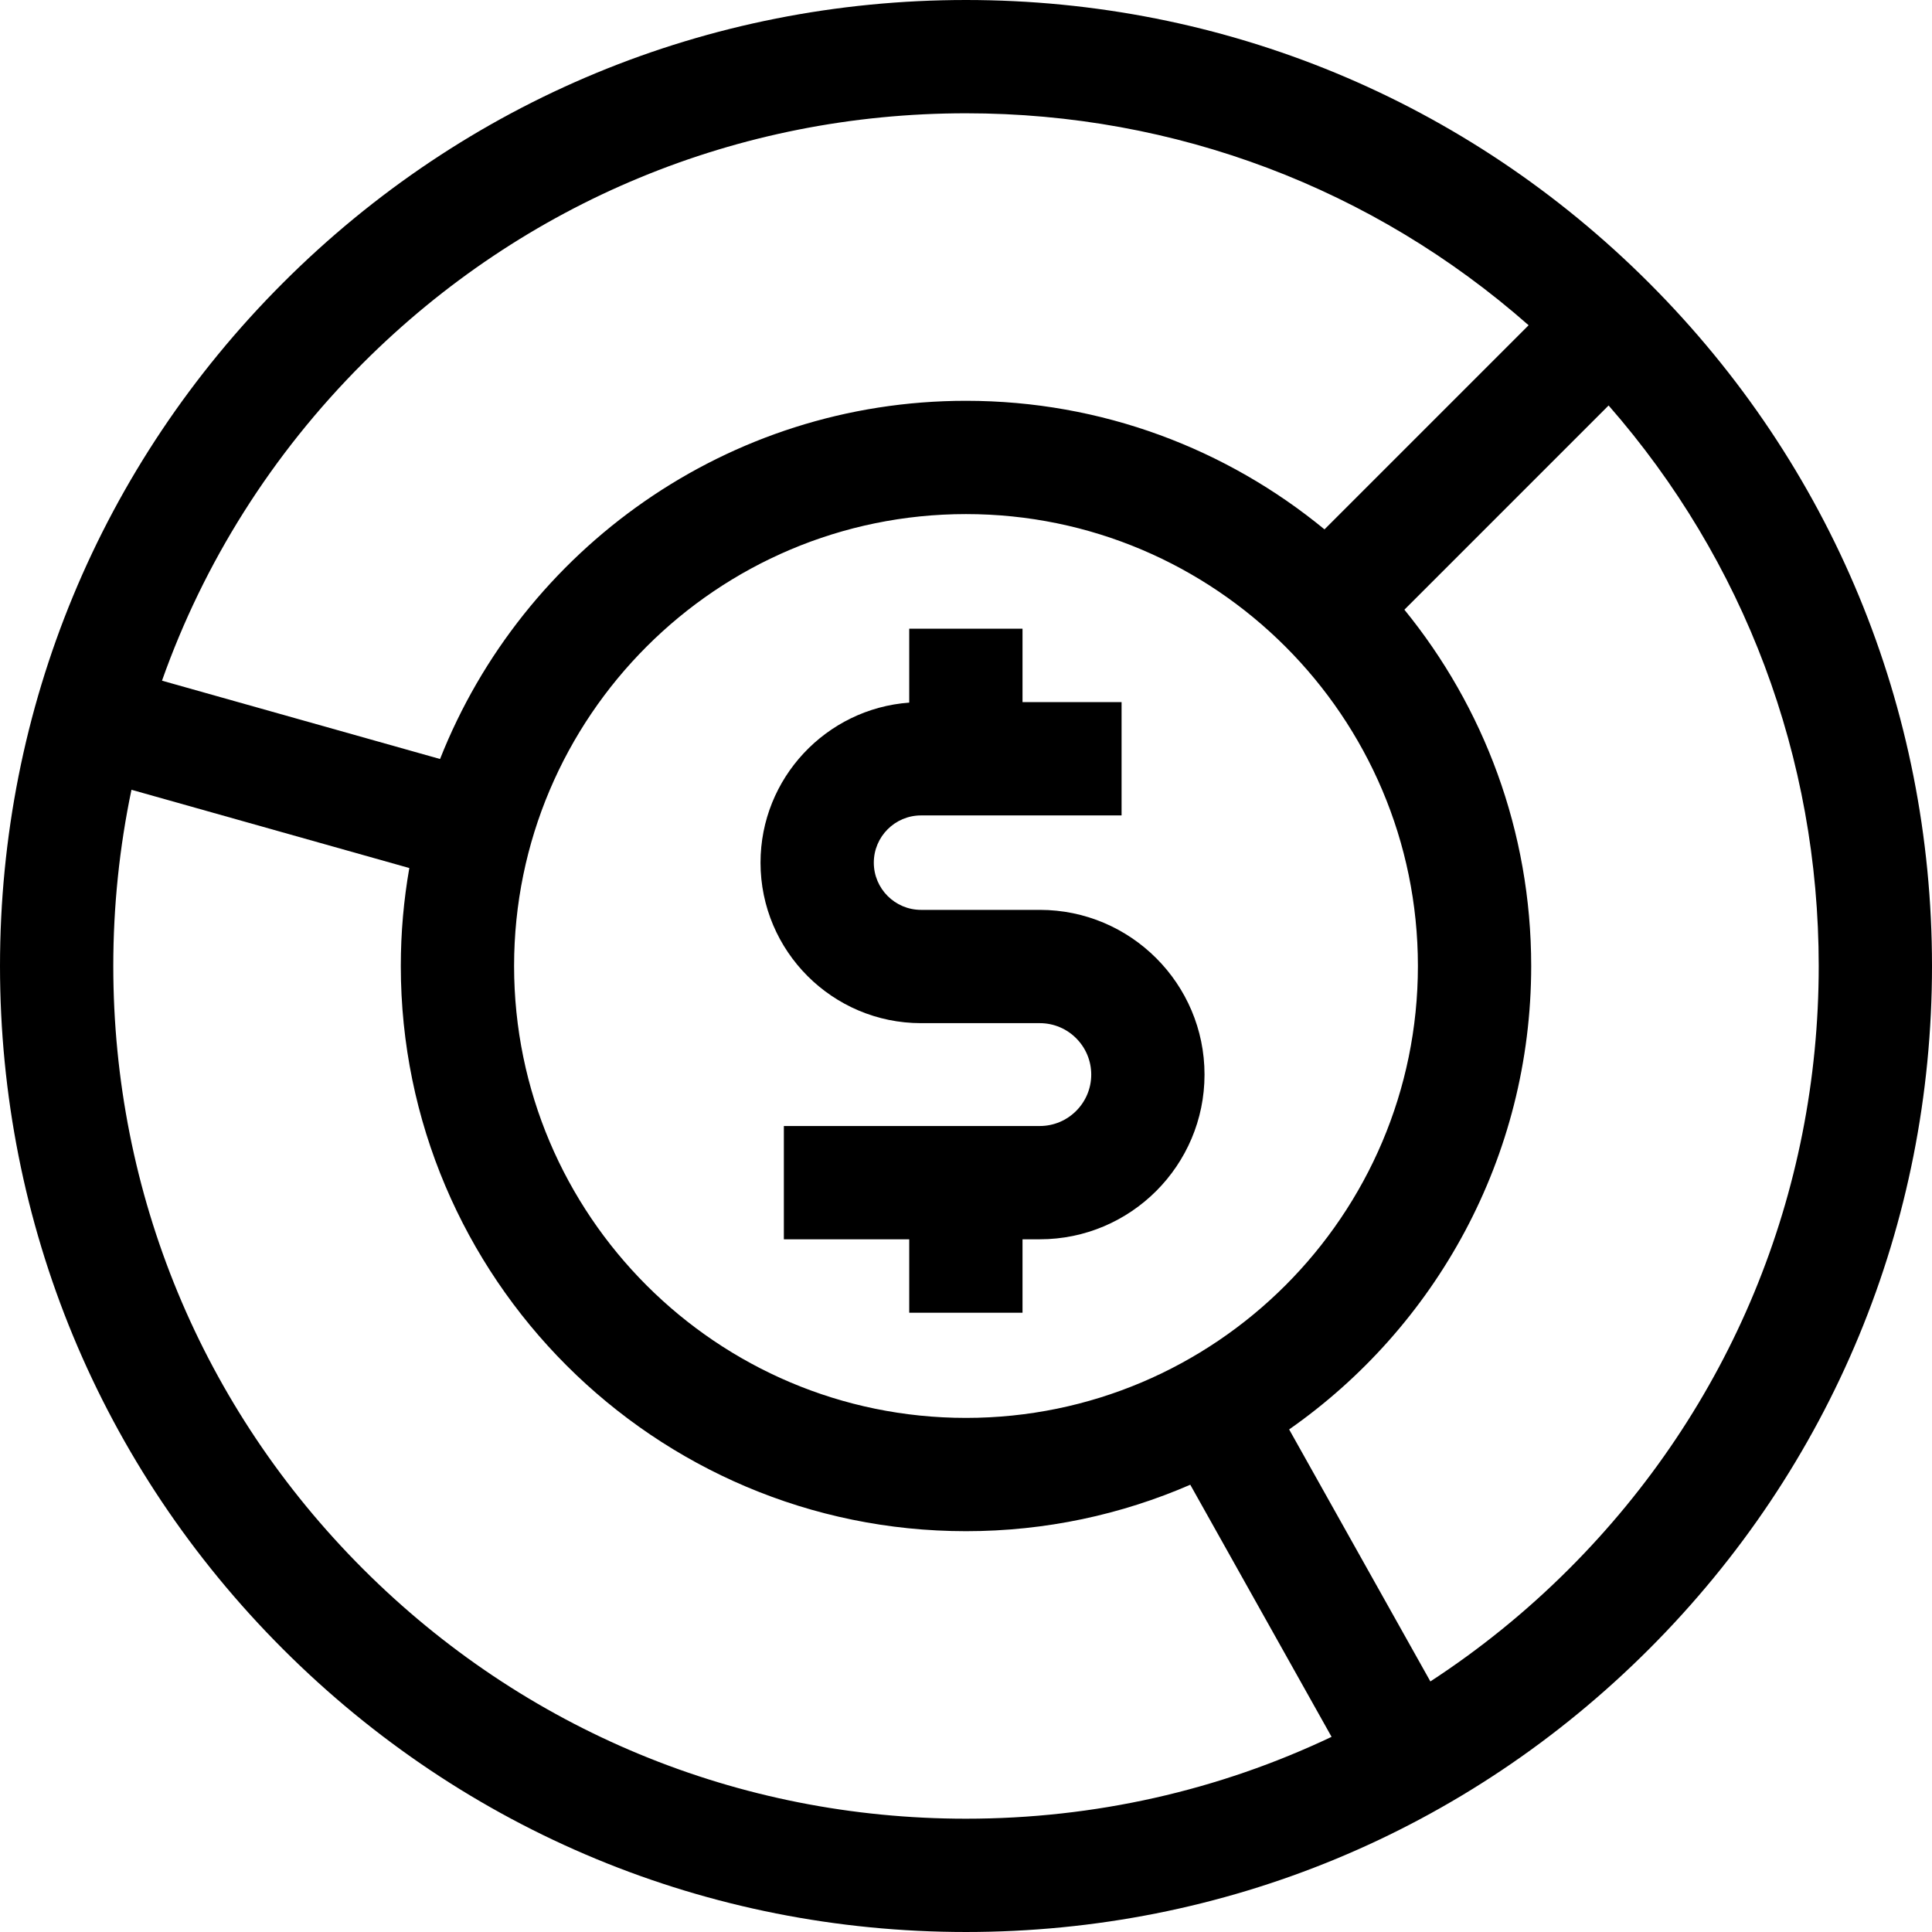
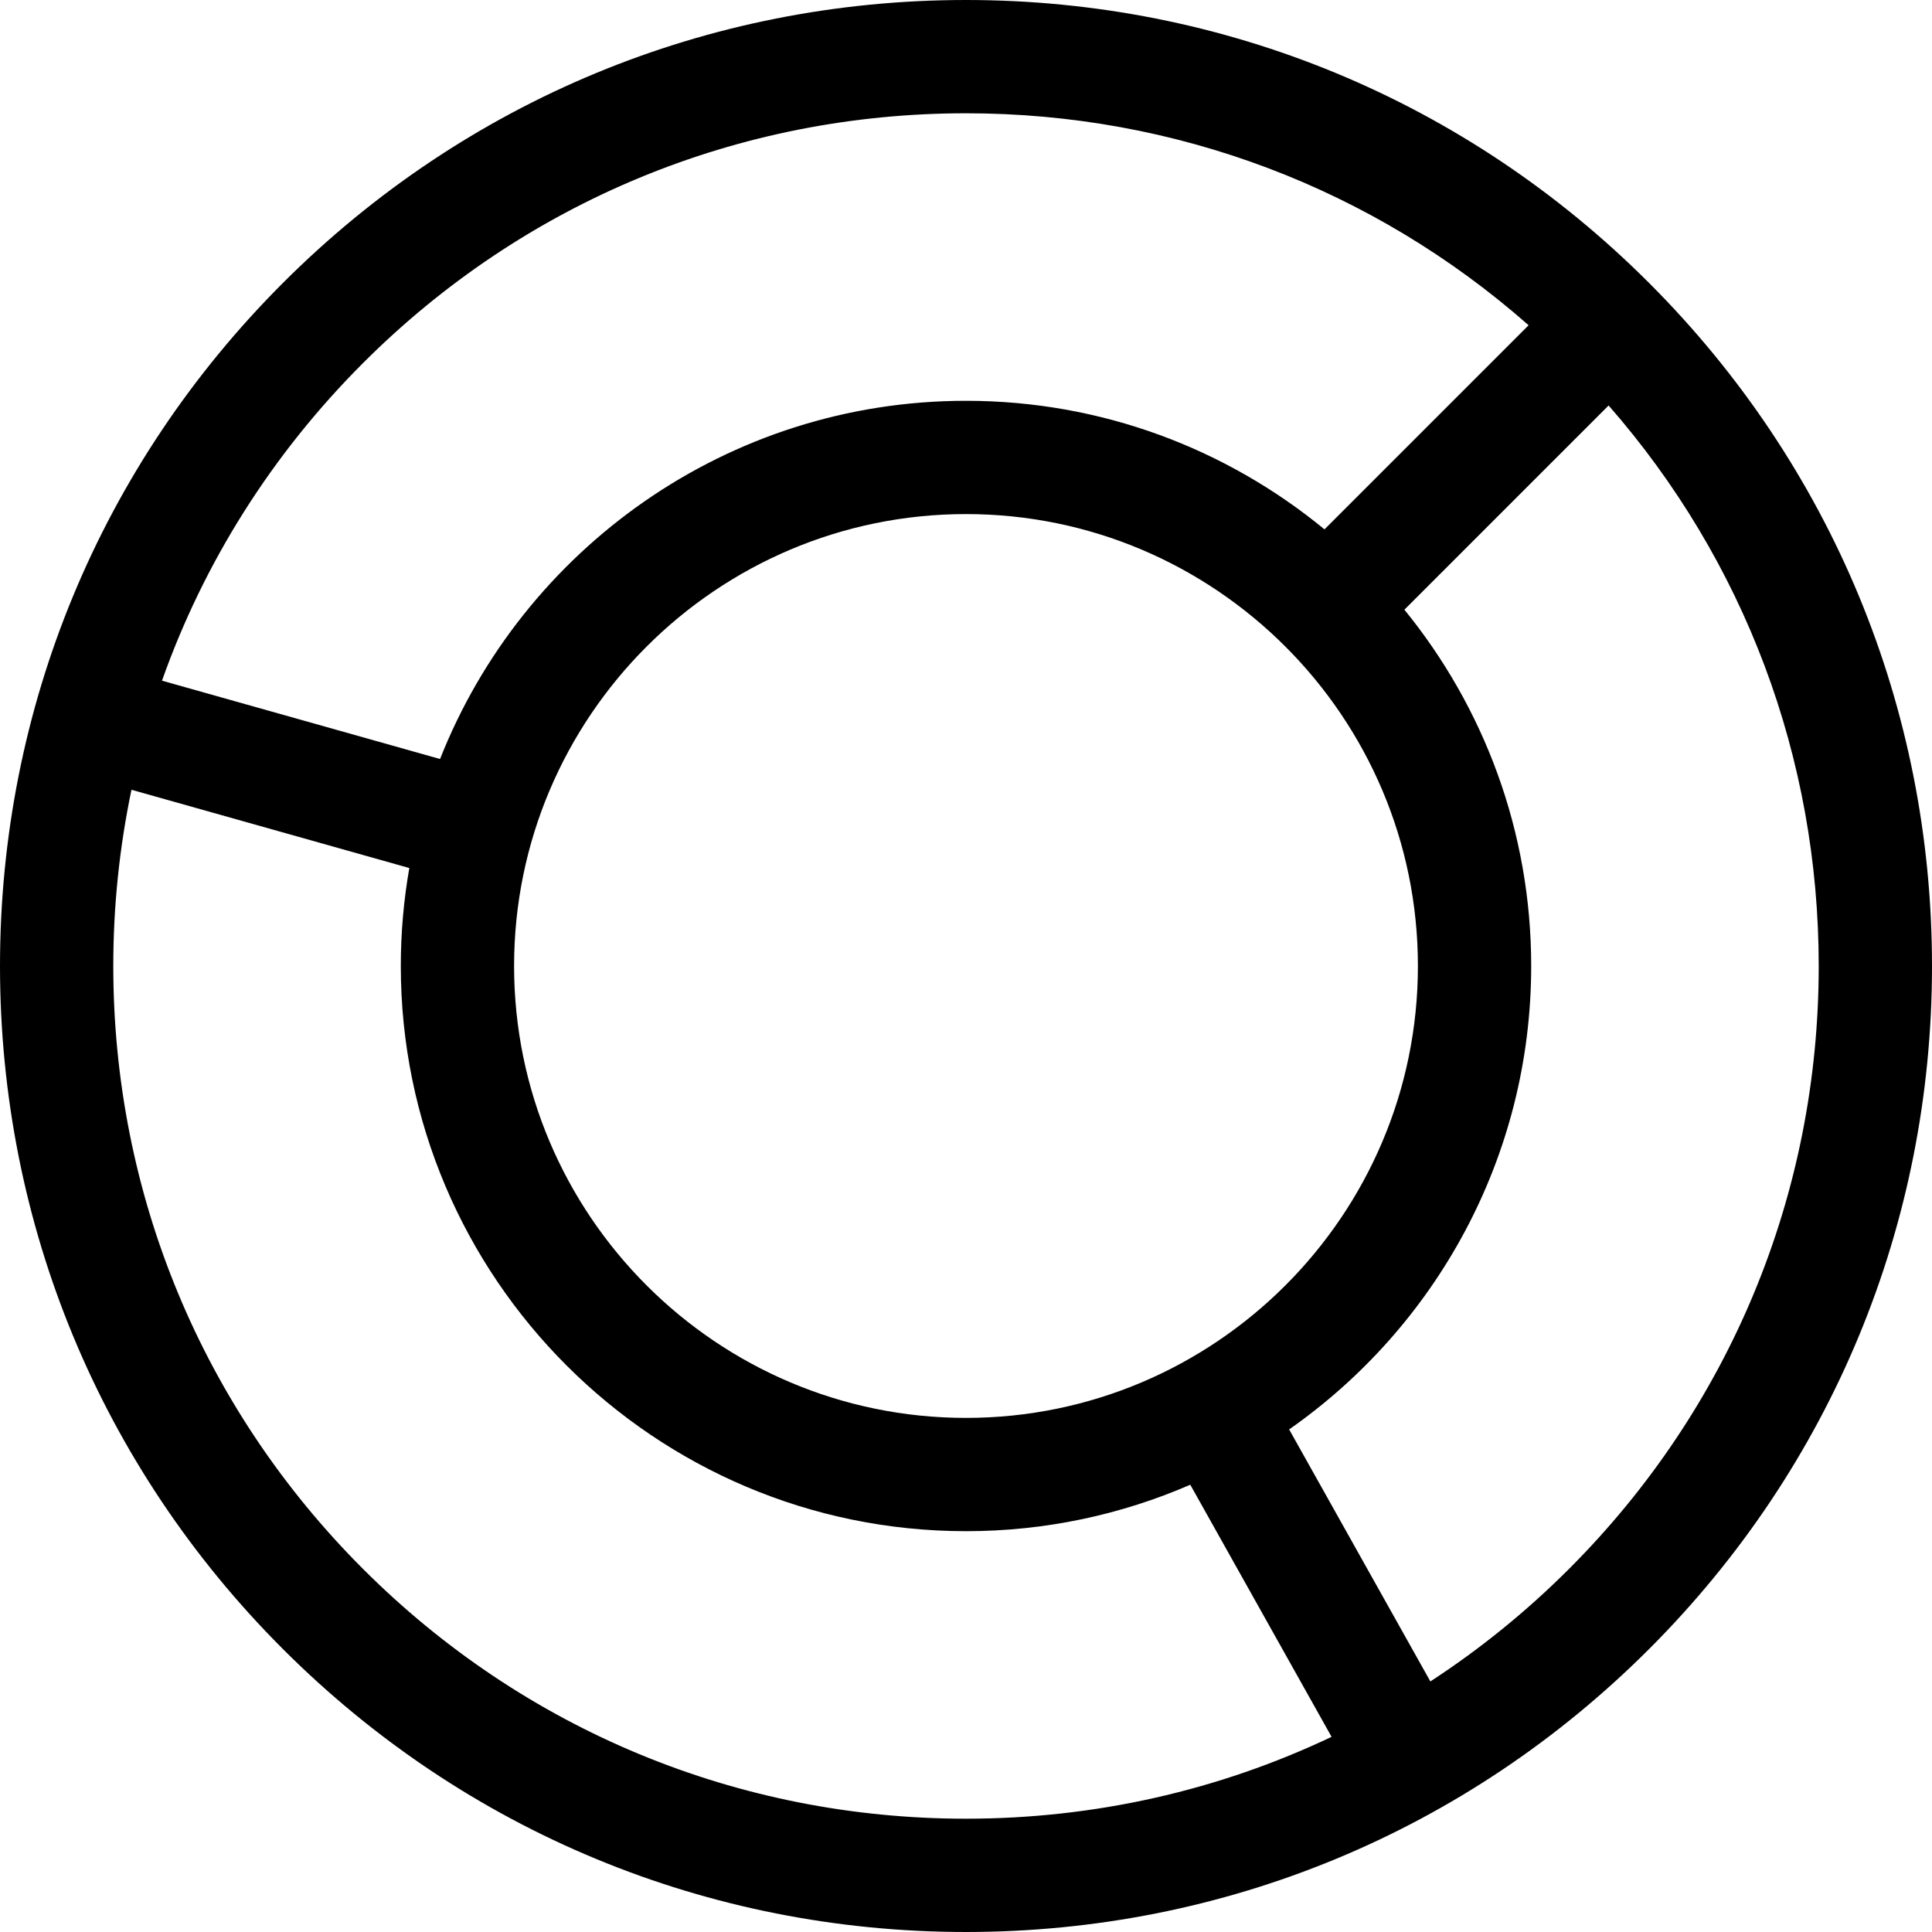
<svg xmlns="http://www.w3.org/2000/svg" id="Layer_1" enable-background="new 0 0 511.631 511.631" height="512" viewBox="0 0 511.631 511.631" width="512">
  <g>
-     <path d="m436.704 74.927c-48.317-48.318-112.558-74.927-180.889-74.927s-132.572 26.609-180.888 74.927c-48.318 48.316-74.927 112.557-74.927 180.888 0 68.33 26.609 132.571 74.927 180.889 48.316 48.317 112.558 74.927 180.889 74.927 68.33 0 132.571-26.609 180.889-74.927s74.927-112.559 74.927-180.889c-.001-68.331-26.611-132.572-74.928-180.888zm-340.564 21.213c42.651-42.651 99.358-66.14 159.675-66.14 55.414 0 107.772 19.839 148.992 56.134l-54.055 54.055c-25.852-21.264-58.929-34.048-94.937-34.048-63.192 0-117.363 39.364-139.281 94.858l-73.636-20.741c11.077-31.284 29.081-59.957 53.242-84.118zm159.675 279.349c-65.989 0-119.675-53.686-119.675-119.674 0-65.989 53.686-119.675 119.675-119.675 65.988 0 119.674 53.686 119.674 119.675s-53.685 119.674-119.674 119.674zm-159.675 40.002c-42.651-42.651-66.14-99.358-66.14-159.676 0-15.871 1.642-31.487 4.816-46.667l73.581 20.726c-1.479 8.429-2.256 17.096-2.256 25.941 0 82.53 67.144 149.674 149.675 149.674 21.092 0 41.174-4.395 59.392-12.302l37.418 66.765c-29.868 14.19-62.763 21.678-96.811 21.678-60.317.001-117.024-23.488-159.675-66.139zm319.351 0c-11.308 11.307-23.612 21.253-36.7 29.786l-37.402-66.736c38.722-27.082 64.1-71.993 64.1-122.726 0-35.741-12.599-68.591-33.58-94.357l54.079-54.079c35.984 41.135 55.643 93.272 55.643 148.437 0 60.317-23.489 117.024-66.14 159.675z" />
-     <path d="m275.362 240.951h-31.454c-6.896 0-12.506-5.61-12.506-12.506s5.61-12.505 12.506-12.505h53.106v-30h-26.232v-19.45h-30v19.577c-21.982 1.607-39.38 19.993-39.38 42.378 0 23.438 19.068 42.506 42.506 42.506h31.454c7.51 0 13.619 6.109 13.619 13.619s-6.109 13.619-13.619 13.619h-67.78v30h33.2v19.45h30v-19.45h4.58c24.052 0 43.619-19.567 43.619-43.619s-19.567-43.619-43.619-43.619z" />
+     <path d="m436.704 74.927c-48.317-48.318-112.558-74.927-180.889-74.927s-132.572 26.609-180.888 74.927c-48.318 48.316-74.927 112.557-74.927 180.888 0 68.33 26.609 132.571 74.927 180.889 48.316 48.317 112.558 74.927 180.889 74.927 68.33 0 132.571-26.609 180.889-74.927s74.927-112.559 74.927-180.889c-.001-68.331-26.611-132.572-74.928-180.888zm-340.564 21.213c42.651-42.651 99.358-66.14 159.675-66.14 55.414 0 107.772 19.839 148.992 56.134l-54.055 54.055c-25.852-21.264-58.929-34.048-94.937-34.048-63.192 0-117.363 39.364-139.281 94.858l-73.636-20.741c11.077-31.284 29.081-59.957 53.242-84.118m159.675 279.349c-65.989 0-119.675-53.686-119.675-119.674 0-65.989 53.686-119.675 119.675-119.675 65.988 0 119.674 53.686 119.674 119.675s-53.685 119.674-119.674 119.674zm-159.675 40.002c-42.651-42.651-66.14-99.358-66.14-159.676 0-15.871 1.642-31.487 4.816-46.667l73.581 20.726c-1.479 8.429-2.256 17.096-2.256 25.941 0 82.53 67.144 149.674 149.675 149.674 21.092 0 41.174-4.395 59.392-12.302l37.418 66.765c-29.868 14.19-62.763 21.678-96.811 21.678-60.317.001-117.024-23.488-159.675-66.139zm319.351 0c-11.308 11.307-23.612 21.253-36.7 29.786l-37.402-66.736c38.722-27.082 64.1-71.993 64.1-122.726 0-35.741-12.599-68.591-33.58-94.357l54.079-54.079c35.984 41.135 55.643 93.272 55.643 148.437 0 60.317-23.489 117.024-66.14 159.675z" />
  </g>
</svg>